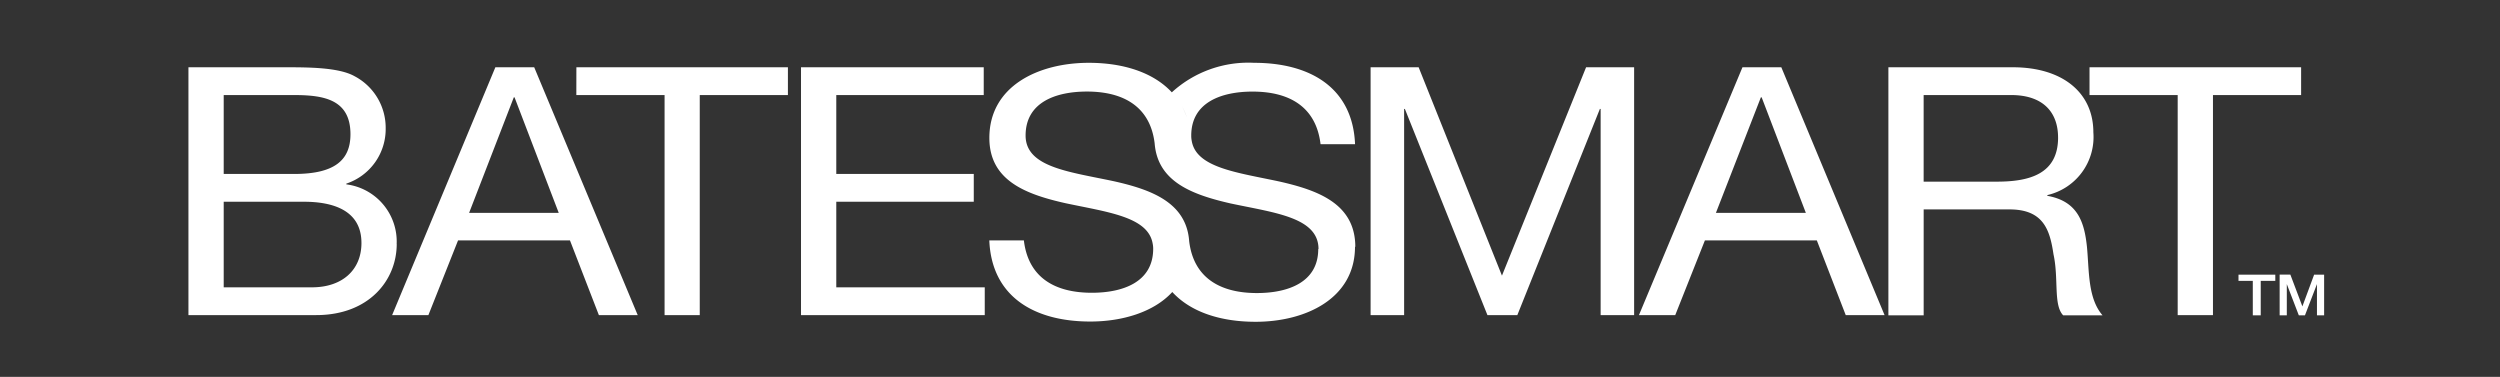
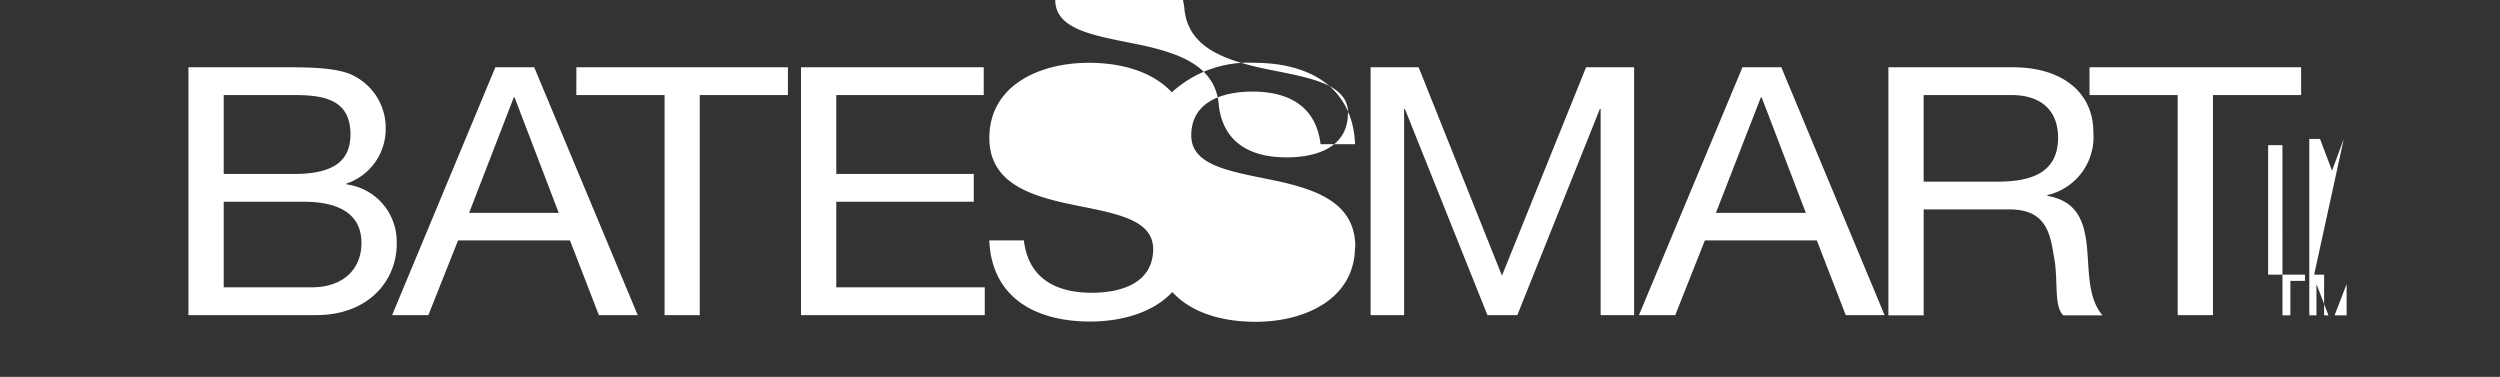
<svg xmlns="http://www.w3.org/2000/svg" width="199" height="30" viewBox="0 0 199 30">
  <rect x="0" y="0" width="199" height="30" fill="#333333" stroke="none" />
  <g id="DSD_Footer_Logo_Batessmart" transform="translate(-667 -12858)">
-     <rect id="Rectangle_111" data-name="Rectangle 111" width="199" height="30" transform="translate(667 12858)" fill="none" />
-     <path id="batessmart" d="M111.252.355h3.824V20.083h-2.665V3.673h-.061l-6.571,16.41H103.4L96.829,3.673h-.061v16.41H94.1V.355h3.824l6.632,16.587Zm15.541,0,8.218,19.727H131.92l-2.3-5.944h-8.911l-2.36,5.944h-2.889L123.7.355Zm1.953,11.591-3.519-9.2h-.061l-3.58,9.2h7.16Zm22.376,2.705c.183,1.935.062,4.088,1.241,5.45h-3.132c-.794-.81-.347-2.923-.773-4.858-.285-1.935-.794-3.574-3.5-3.574h-6.834V20.1h-2.808V.355h9.907c3.947,0,6.408,2.014,6.408,5.174a4.744,4.744,0,0,1-3.662,5v.059C150.411,11.019,150.919,12.717,151.122,14.652Zm-2.3-8.708c0-1.935-1.118-3.377-3.743-3.377h-6.957V9.459h5.838C146.586,9.459,148.824,8.827,148.824,5.944ZM168.169.355H151.326V2.567h7.018V20.083h2.808V2.567h7.017ZM16.579,14.415c0,2.9-2.217,5.667-6.408,5.667H0V.355H7.649c1.851,0,4.313,0,5.574.711A4.633,4.633,0,0,1,15.7,5.193a4.577,4.577,0,0,1-3.133,4.423v.059a4.59,4.59,0,0,1,4.007,4.759M2.807,8.847H8.422c3.194,0,4.475-1.086,4.475-3.16,0-2.745-2.075-3.12-4.475-3.12H2.807Zm10.964,5.49c0-2.567-2.217-3.278-4.577-3.278H2.807v6.813H9.825C12.246,17.871,13.772,16.489,13.772,14.336ZM27.523.355l8.239,19.727H32.67l-2.3-5.944h-8.91L19.1,20.083H16.213L24.431.355Zm1.953,11.591-3.519-9.2H25.9l-3.56,9.2Zm1.4-9.38H37.9V20.083H40.7V2.567h7.018V.355H30.88Zm20.688,8.491H62.512V8.847H51.568V2.567H63.305V.355H48.76V20.083H63.386V17.871H51.568V11.058Zm41.295,3.574c0,4.147-3.946,5.983-7.913,5.983-2.746,0-5.147-.75-6.632-2.37a5.731,5.731,0,0,1-.976-1.481,6.3,6.3,0,0,0,.976,1.481c-1.485,1.619-4.007,2.35-6.53,2.35-4.455,0-7.852-1.975-8.035-6.457H66.5c.346,2.923,2.421,4.167,5.411,4.167,2.441,0,4.882-.829,4.882-3.5v-.059a2.127,2.127,0,0,0-.041-.355c-.366-2.152-3.641-2.508-6.957-3.219-3.153-.711-6.042-1.8-6.042-5.193C63.753,1.836,67.679,0,71.666,0c2.726,0,5.126.75,6.611,2.35A9.028,9.028,0,0,1,84.827,0c4.455,0,7.852,1.975,8.035,6.477H90.116C89.77,3.554,87.7,2.291,84.705,2.291c-2.441,0-4.882.829-4.882,3.5v.079a2.114,2.114,0,0,0,.041.355c.366,2.133,3.641,2.508,6.957,3.219,3.153.711,6.062,1.8,6.062,5.213M79.091,3.475a6.657,6.657,0,0,1,.387.869A5.657,5.657,0,0,0,79.091,3.475Zm-2.36,10.8v0Zm2.929-.119v0Zm10.293.671c0-2.528-3.479-2.883-7-3.633-3.011-.691-5.8-1.7-6.042-4.779v0c-.346-2.883-2.421-4.127-5.391-4.127-2.441,0-4.882.829-4.882,3.5,0,2.528,3.479,2.883,7,3.633,3.011.671,5.8,1.7,6.021,4.779.346,2.883,2.421,4.127,5.391,4.127,2.441,0,4.882-.829,4.882-3.5m73.252,2.528h1.139V20.1h.631V17.358h1.16v-.494h-2.93Zm6.021-.494-.935,2.528-.956-2.528h-.854V20.1h.57V17.614l.956,2.488h.488l.956-2.488V20.1H170V16.864h-.794Z" transform="translate(682 12863)" fill="#fff" />
+     <path id="batessmart" d="M111.252.355h3.824V20.083h-2.665V3.673h-.061l-6.571,16.41H103.4L96.829,3.673h-.061v16.41H94.1V.355h3.824l6.632,16.587Zm15.541,0,8.218,19.727H131.92l-2.3-5.944h-8.911l-2.36,5.944h-2.889L123.7.355Zm1.953,11.591-3.519-9.2h-.061l-3.58,9.2h7.16Zm22.376,2.705c.183,1.935.062,4.088,1.241,5.45h-3.132c-.794-.81-.347-2.923-.773-4.858-.285-1.935-.794-3.574-3.5-3.574h-6.834V20.1h-2.808V.355h9.907c3.947,0,6.408,2.014,6.408,5.174a4.744,4.744,0,0,1-3.662,5v.059C150.411,11.019,150.919,12.717,151.122,14.652Zm-2.3-8.708c0-1.935-1.118-3.377-3.743-3.377h-6.957V9.459h5.838C146.586,9.459,148.824,8.827,148.824,5.944ZM168.169.355H151.326V2.567h7.018V20.083h2.808V2.567h7.017ZM16.579,14.415c0,2.9-2.217,5.667-6.408,5.667H0V.355H7.649c1.851,0,4.313,0,5.574.711A4.633,4.633,0,0,1,15.7,5.193a4.577,4.577,0,0,1-3.133,4.423v.059a4.59,4.59,0,0,1,4.007,4.759M2.807,8.847H8.422c3.194,0,4.475-1.086,4.475-3.16,0-2.745-2.075-3.12-4.475-3.12H2.807Zm10.964,5.49c0-2.567-2.217-3.278-4.577-3.278H2.807v6.813H9.825C12.246,17.871,13.772,16.489,13.772,14.336ZM27.523.355l8.239,19.727H32.67l-2.3-5.944h-8.91L19.1,20.083H16.213L24.431.355Zm1.953,11.591-3.519-9.2H25.9l-3.56,9.2Zm1.4-9.38H37.9V20.083H40.7V2.567h7.018V.355H30.88Zm20.688,8.491H62.512V8.847H51.568V2.567H63.305V.355H48.76V20.083H63.386V17.871H51.568V11.058Zm41.295,3.574c0,4.147-3.946,5.983-7.913,5.983-2.746,0-5.147-.75-6.632-2.37a5.731,5.731,0,0,1-.976-1.481,6.3,6.3,0,0,0,.976,1.481c-1.485,1.619-4.007,2.35-6.53,2.35-4.455,0-7.852-1.975-8.035-6.457H66.5c.346,2.923,2.421,4.167,5.411,4.167,2.441,0,4.882-.829,4.882-3.5v-.059a2.127,2.127,0,0,0-.041-.355c-.366-2.152-3.641-2.508-6.957-3.219-3.153-.711-6.042-1.8-6.042-5.193C63.753,1.836,67.679,0,71.666,0c2.726,0,5.126.75,6.611,2.35A9.028,9.028,0,0,1,84.827,0c4.455,0,7.852,1.975,8.035,6.477H90.116C89.77,3.554,87.7,2.291,84.705,2.291c-2.441,0-4.882.829-4.882,3.5v.079a2.114,2.114,0,0,0,.041.355c.366,2.133,3.641,2.508,6.957,3.219,3.153.711,6.062,1.8,6.062,5.213M79.091,3.475a6.657,6.657,0,0,1,.387.869A5.657,5.657,0,0,0,79.091,3.475Zv0Zm2.929-.119v0Zm10.293.671c0-2.528-3.479-2.883-7-3.633-3.011-.691-5.8-1.7-6.042-4.779v0c-.346-2.883-2.421-4.127-5.391-4.127-2.441,0-4.882.829-4.882,3.5,0,2.528,3.479,2.883,7,3.633,3.011.671,5.8,1.7,6.021,4.779.346,2.883,2.421,4.127,5.391,4.127,2.441,0,4.882-.829,4.882-3.5m73.252,2.528h1.139V20.1h.631V17.358h1.16v-.494h-2.93Zm6.021-.494-.935,2.528-.956-2.528h-.854V20.1h.57V17.614l.956,2.488h.488l.956-2.488V20.1H170V16.864h-.794Z" transform="translate(682 12863)" fill="#fff" />
  </g>
</svg>